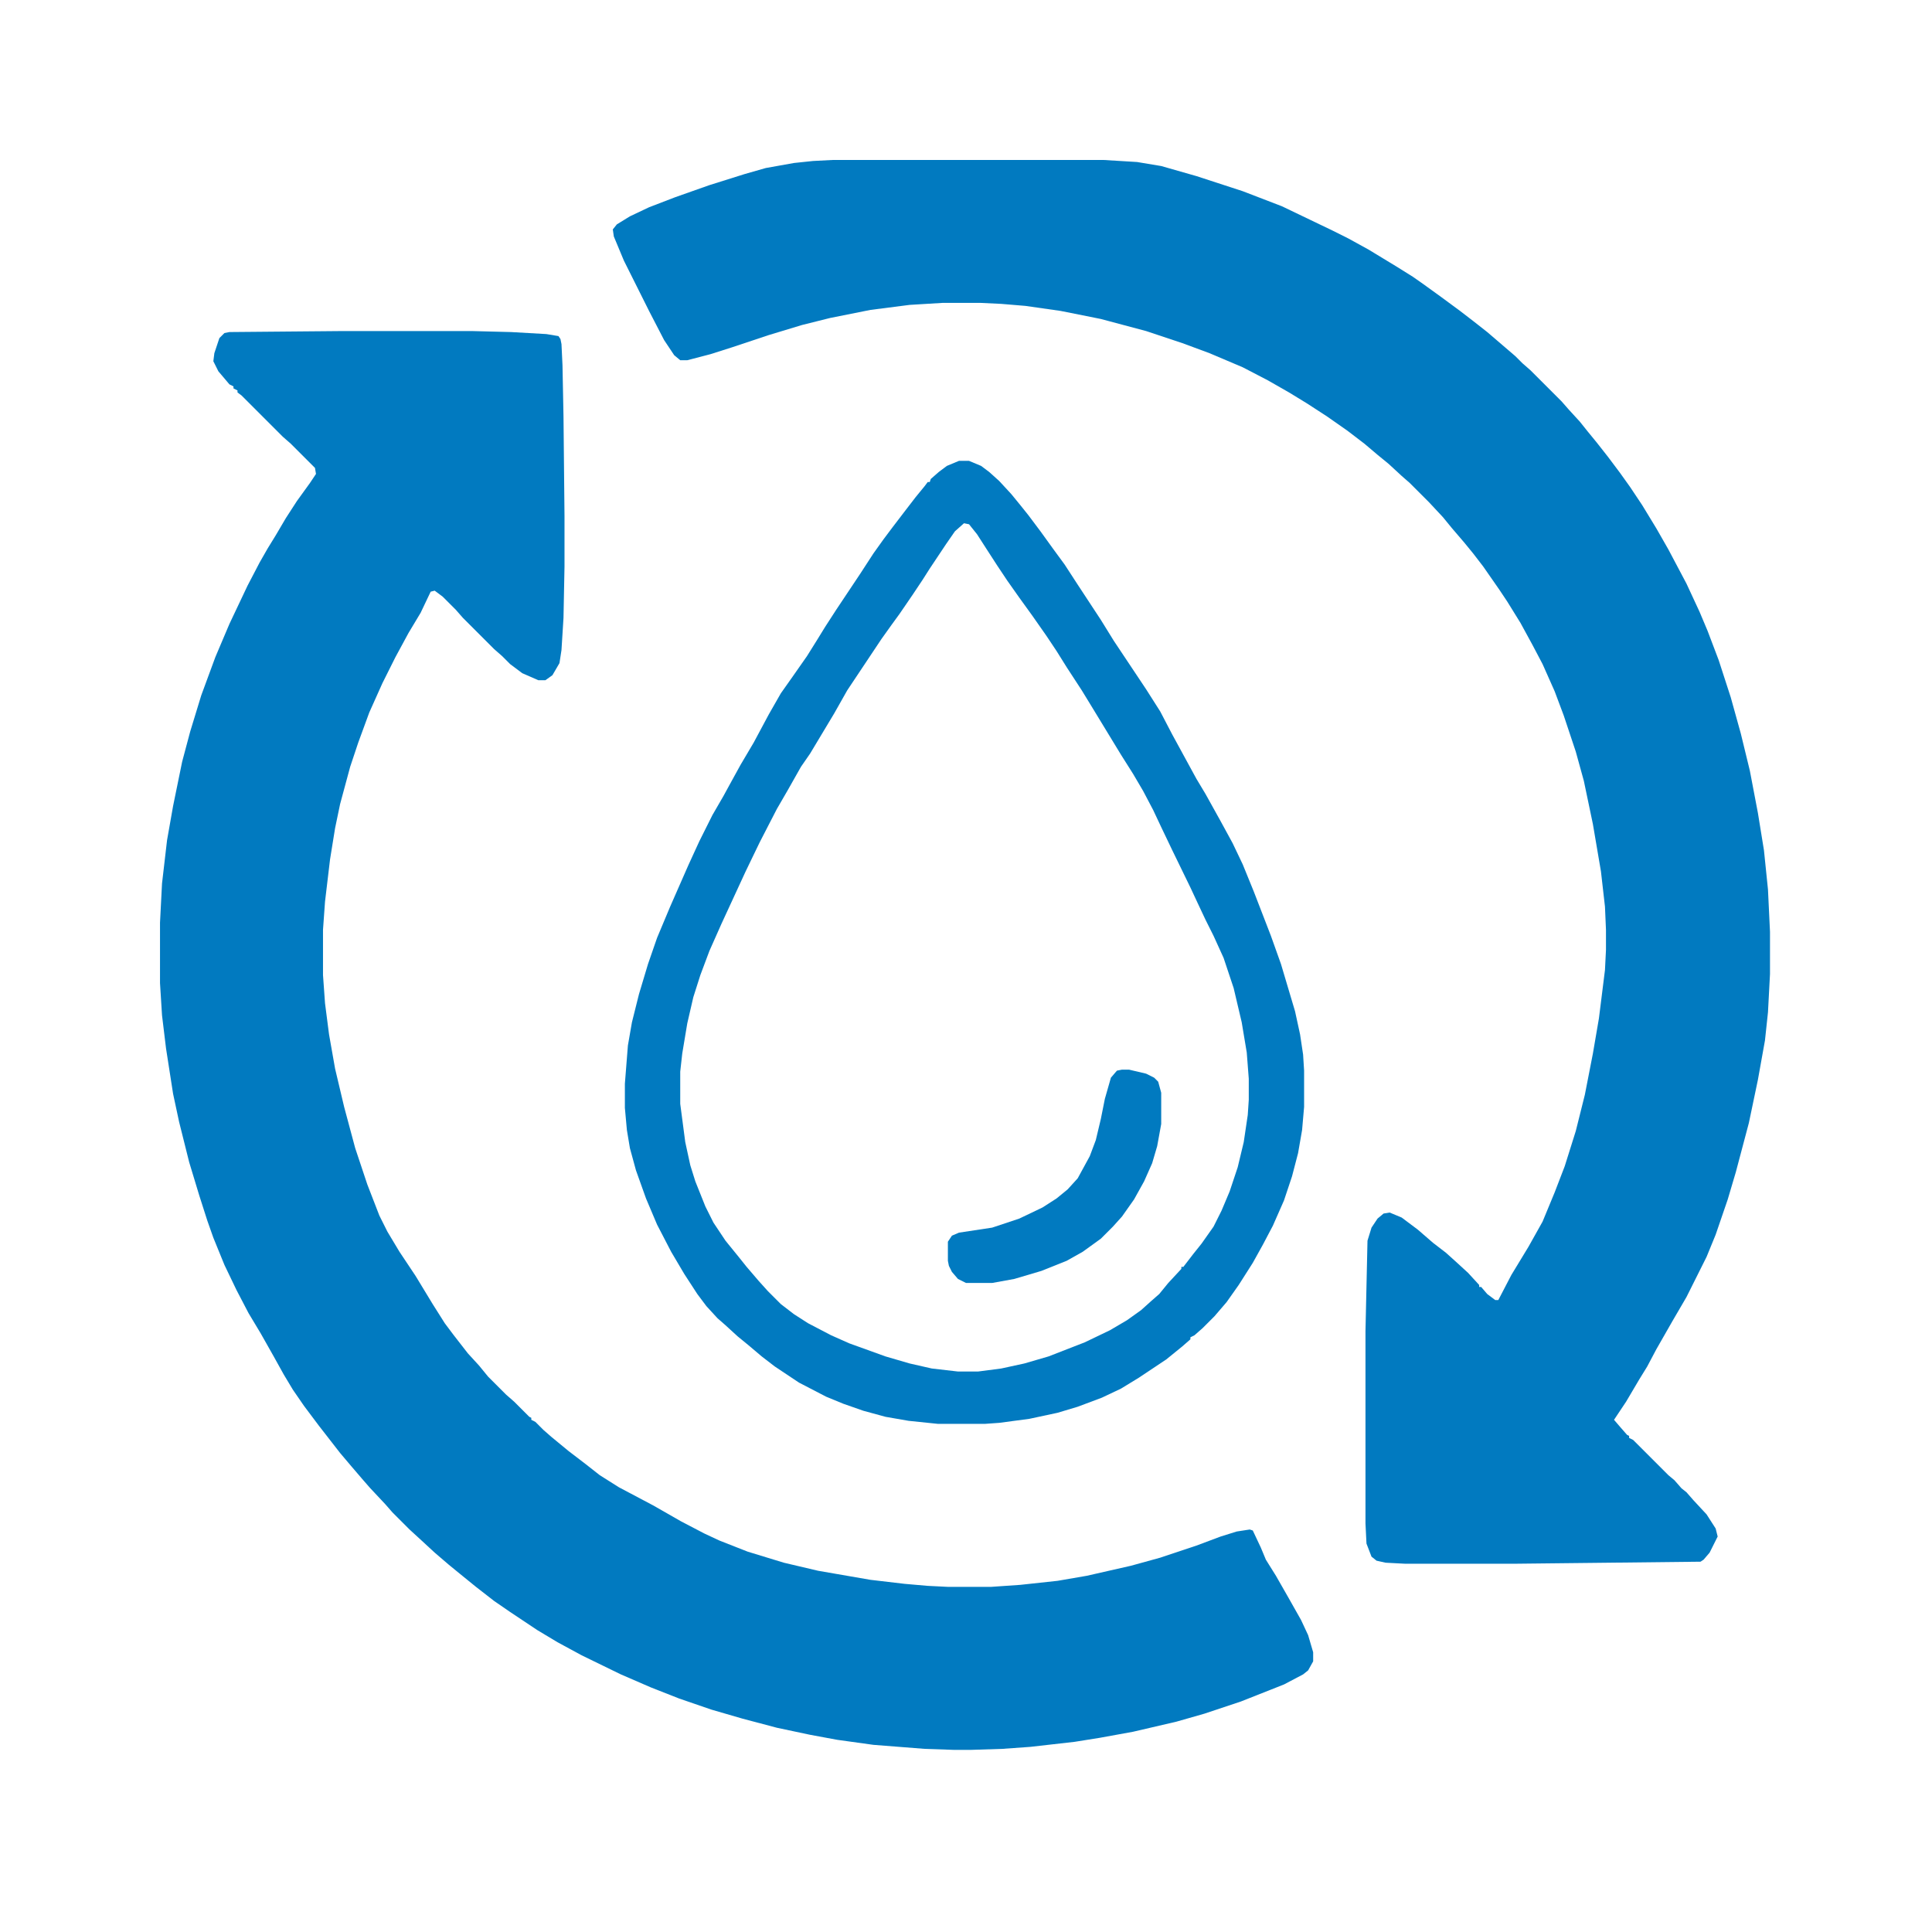
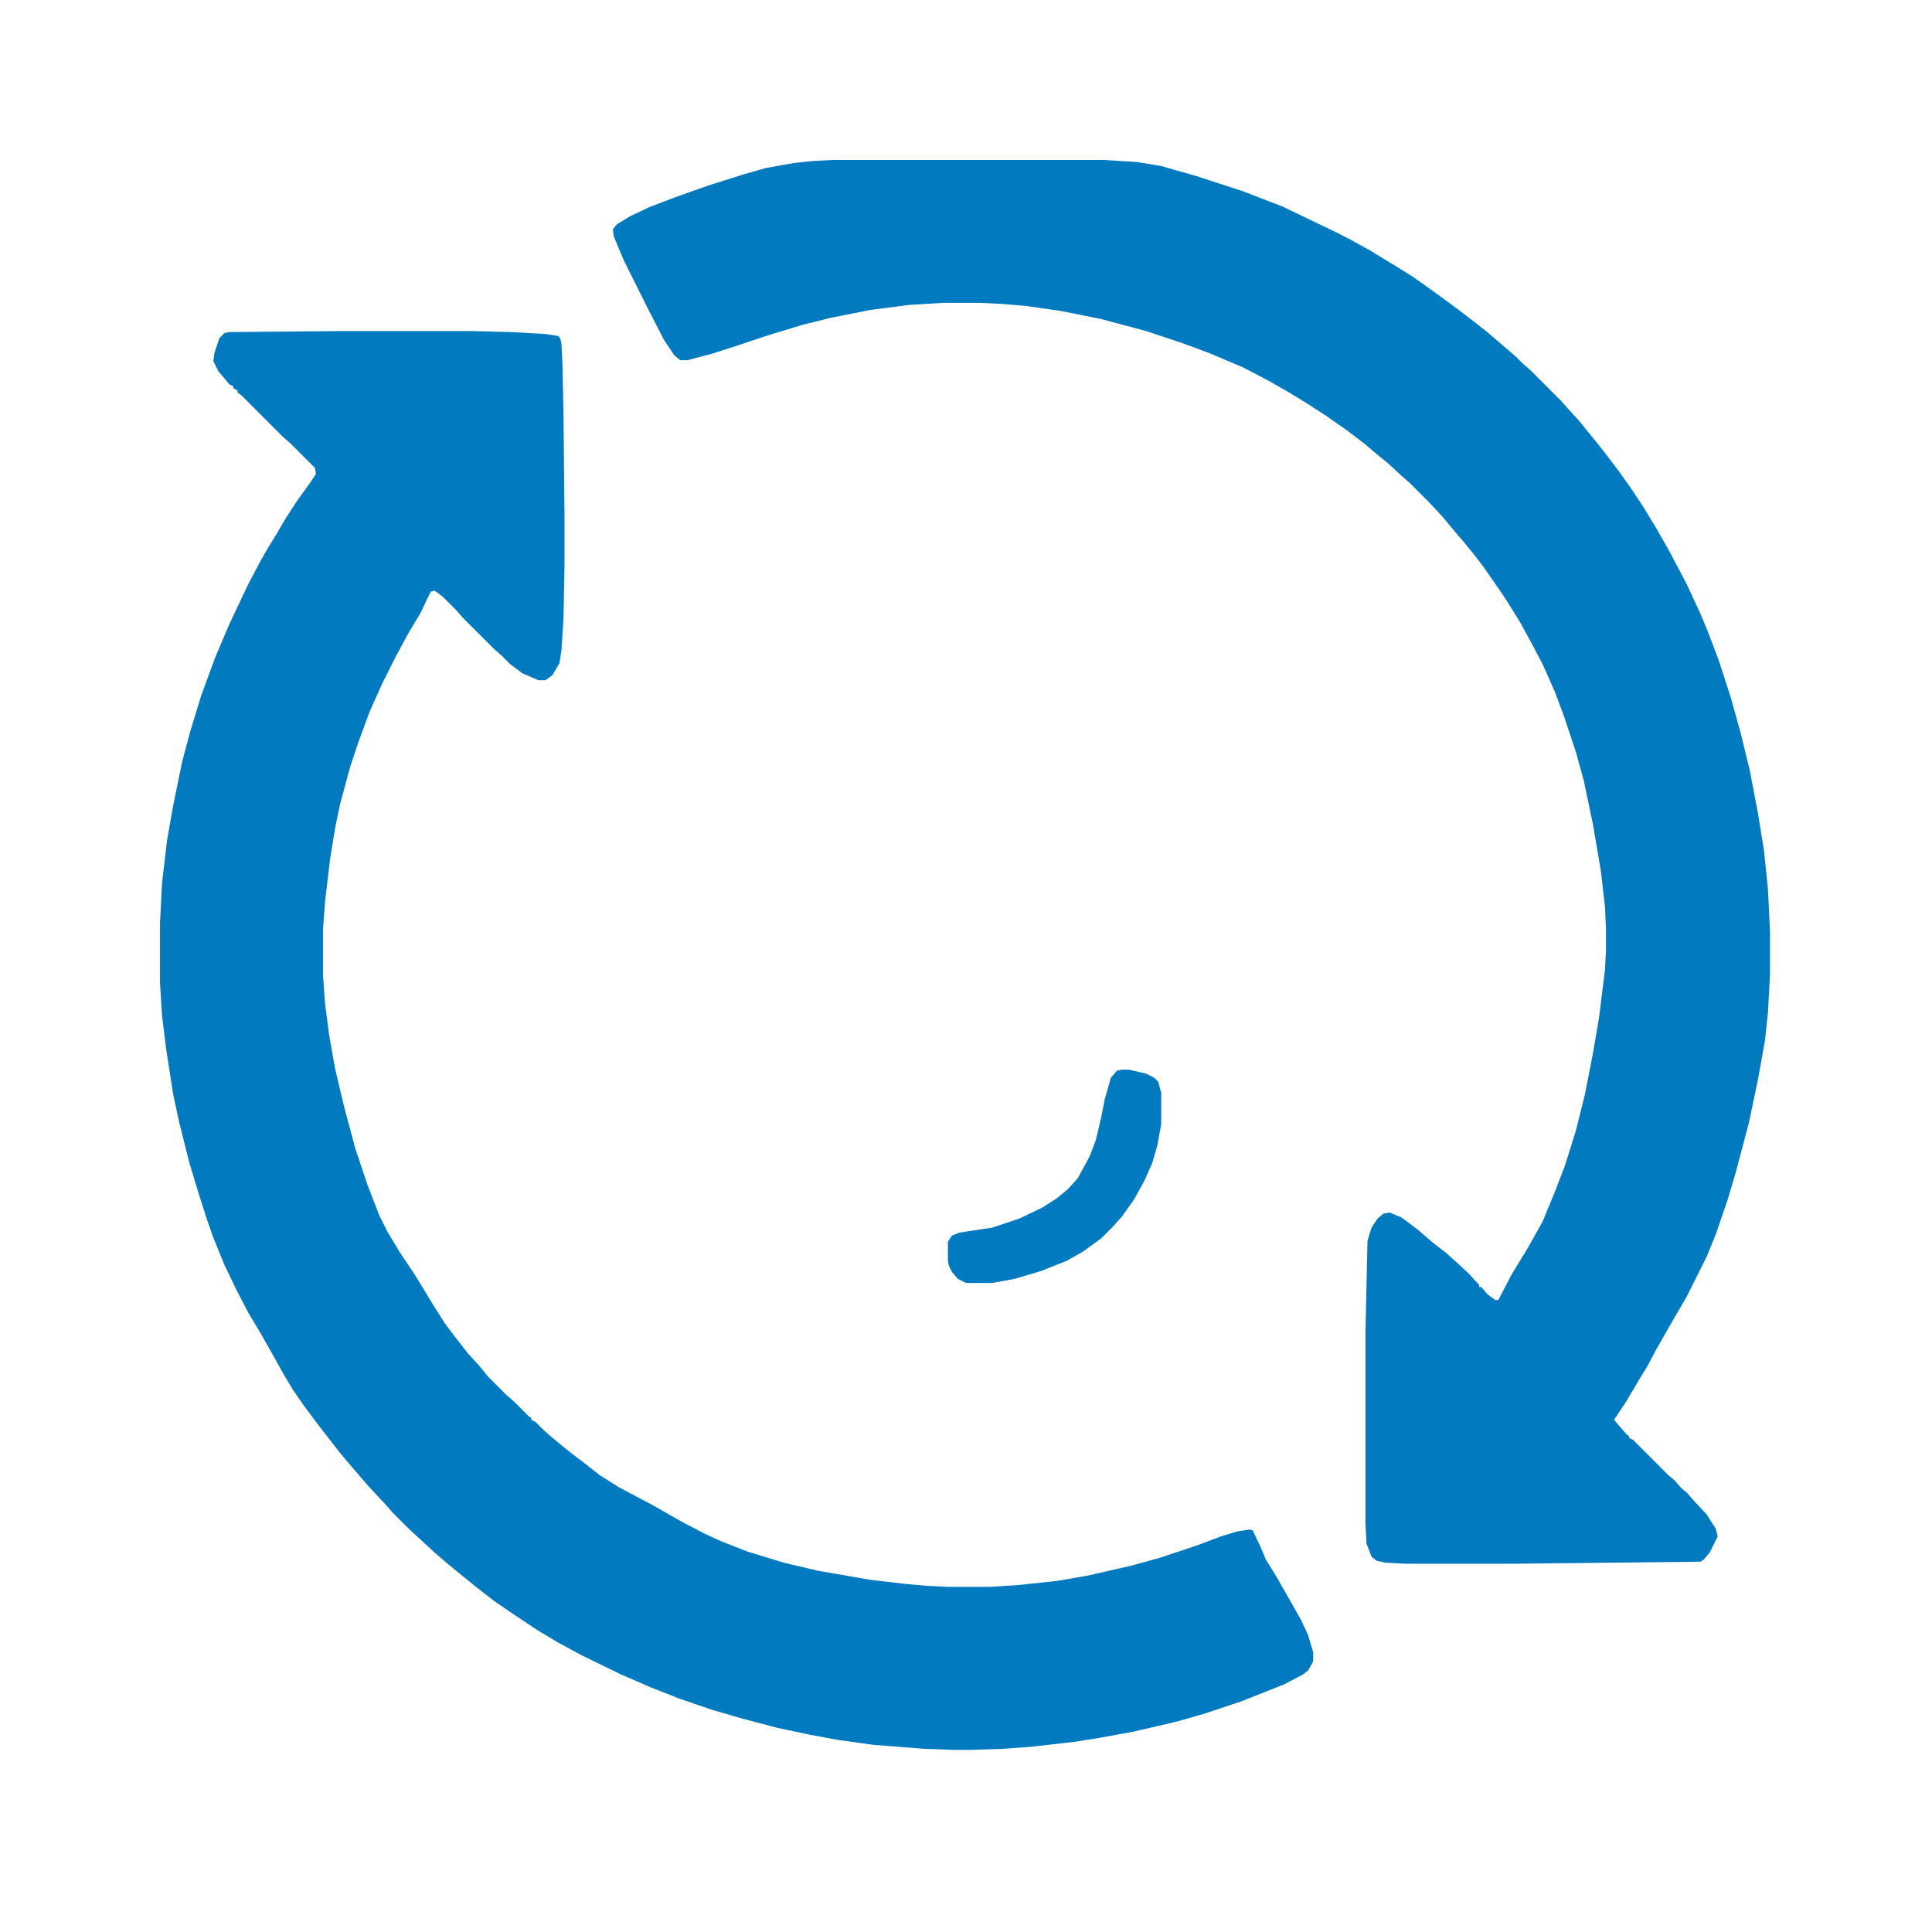
<svg xmlns="http://www.w3.org/2000/svg" version="1.1" viewBox="0 0 1920 1920" width="120" height="120">
  <path transform="translate(340,329)" d="m0 0h129l39 1 35 2 12 2 2 3 1 5 1 21 1 51 1 99v50l-1 51-2 32-2 13-7 12-7 5h-7l-16-7-12-9-8-8-8-7-31-31-7-8-13-13-8-6-4 1-10 21-12 20-13 24-13 26-13 29-11 30-8 24-10 37-5 24-5 31-5 42-2 28v45l2 28 4 31 6 34 9 38 11 41 12 36 12 31 8 16 12 20 16 24 17 28 12 19 9 12 14 18 11 12 9 11 18 18 8 7 15 15 2 1v2l4 2 8 8 8 7 17 14 17 13 14 11 19 12 34 18 28 16 23 12 15 7 28 11 36 11 34 8 52 9 34 4 23 2 20 1h43l29-2 37-4 29-5 44-10 29-8 36-12 24-9 16-5 13-2 3 1 8 17 5 12 10 16 12 21 13 23 7 15 5 17v9l-5 9-5 4-19 10-43 17-36 12-28 8-43 10-33 6-25 4-44 5-28 2-31 1h-17l-29-1-51-4-36-5-27-5-33-7-34-9-31-9-32-11-28-11-30-13-39-19-24-13-20-12-27-18-16-11-18-14-16-13-11-9-14-12-13-12-12-11-17-17-7-8-15-16-7-8-12-14-11-13-21-27-15-20-11-16-9-15-10-18-13-23-12-20-12-23-12-25-11-27-6-17-8-25-10-33-10-40-6-28-7-45-4-33-2-32v-60l2-39 5-43 6-34 9-44 8-30 11-36 14-38 14-33 18-38 12-23 8-14 8-13 10-17 11-17 13-18 6-9-1-6-24-24-8-7-41-41-4-3v-2l-4-2v-2l-4-2-11-13-5-10 1-8 5-15 5-5 5-1z" fill="#017AC0" />
  <path transform="translate(827,159)" d="m0 0h270l33 2 24 4 35 10 46 15 39 15 50 24 16 8 20 11 28 17 16 10 10 7 18 13 19 14 13 10 14 11 28 24 7 7 8 7 31 31 7 8 11 12 8 10 9 11 11 14 12 16 10 14 12 18 14 23 12 21 18 34 13 28 8 19 11 29 12 37 10 36 9 37 8 42 6 37 4 39 2 42v42l-2 38-3 28-7 39-9 43-13 49-8 27-12 35-9 22-20 40-14 24-16 28-9 17-8 13-13 22-12 18 6 7 7 8 2 1v2l4 2 35 35 6 5 7 8 5 4 7 8 13 14 9 14 2 8-8 16-6 7-3 2-182 2h-112l-19-1-9-2-5-4-5-13-1-20v-191l2-90 4-13 6-9 6-5 6-1 12 5 16 12 15 13 13 10 10 9 12 11 11 12v2h2l6 7 8 6h3l13-25 17-28 14-25 12-29 10-26 11-35 9-36 8-41 6-35 6-48 1-20v-20l-1-23-4-35-8-47-9-43-8-29-12-36-9-24-12-27-10-19-12-22-13-21-8-12-16-23-10-13-9-11-12-14-9-11-14-15-19-19-8-7-13-12-11-9-13-11-17-13-20-14-20-13-18-11-21-12-25-13-33-14-27-10-36-12-45-12-40-8-35-5-24-2-21-1h-37l-33 2-39 5-40 8-28 7-33 10-36 12-22 7-23 6h-7l-6-5-10-15-15-29-25-50-10-24-1-7 4-5 13-8 19-9 26-10 34-12 35-11 21-6 28-5 19-2z" fill="#017AC0" />
-   <path transform="translate(953,458)" d="m0 0h10l12 5 8 6 10 9 12 13 9 11 8 10 12 16 13 18 11 15 13 20 23 35 13 21 32 48 14 22 12 23 24 44 9 15 15 27 12 22 10 21 11 27 17 44 10 28 14 47 5 23 3 20 1 16v36l-2 23-4 23-6 23-8 24-11 25-10 19-10 18-14 22-12 17-12 14-12 12-8 7-4 2v2l-8 7-16 13-27 18-18 11-19 9-24 9-20 6-28 6-30 4-14 1h-47l-29-3-23-4-22-6-20-7-17-7-27-14-24-16-13-10-13-11-11-9-12-11-8-7-11-12-9-12-13-20-13-22-14-27-11-26-10-28-6-22-3-18-2-22v-24l3-38 4-23 7-28 9-30 9-26 13-31 18-41 11-24 13-26 11-19 6-11 11-20 13-22 15-28 12-21 12-17 14-20 10-16 8-13 11-17 24-36 13-20 10-14 9-12 13-17 10-13 9-11 3-4h2l1-3 8-7 8-6zm5 62-9 8-9 13-16 24-7 11-10 15-13 19-8 11-10 14-34 51-13 23-24 40-9 13-13 23-11 19-17 33-14 29-24 52-12 27-9 24-7 22-6 26-5 30-2 18v32l5 38 5 23 5 16 10 25 8 16 12 18 13 16 8 10 12 14 9 10 13 13 13 10 14 9 23 12 18 8 36 13 24 7 22 5 26 3h20l23-3 23-5 24-7 36-14 25-12 17-10 14-10 10-9 8-7 9-11 13-14v-2h2l10-13 8-10 12-17 8-16 8-19 8-24 6-25 4-27 1-15v-21l-2-26-5-30-8-34-10-30-10-22-8-16-8-17-7-15-18-37-11-23-8-17-10-19-10-17-12-19-28-46-11-18-15-23-10-16-10-15-14-20-13-18-12-17-10-15-11-17-9-14-8-10z" fill="#017AC0" />
  <path transform="translate(1115,1063)" d="m0 0h7l17 4 8 4 4 4 3 11v31l-4 22-5 17-8 18-10 18-12 17-9 10-12 12-18 13-16 9-25 10-27 8-22 4h-26l-8-4-6-7-3-6-1-5v-19l4-6 7-3 33-5 27-9 23-11 14-9 11-9 10-11 12-22 6-16 5-21 4-20 6-21 6-7z" fill="#017AC0" />
</svg>